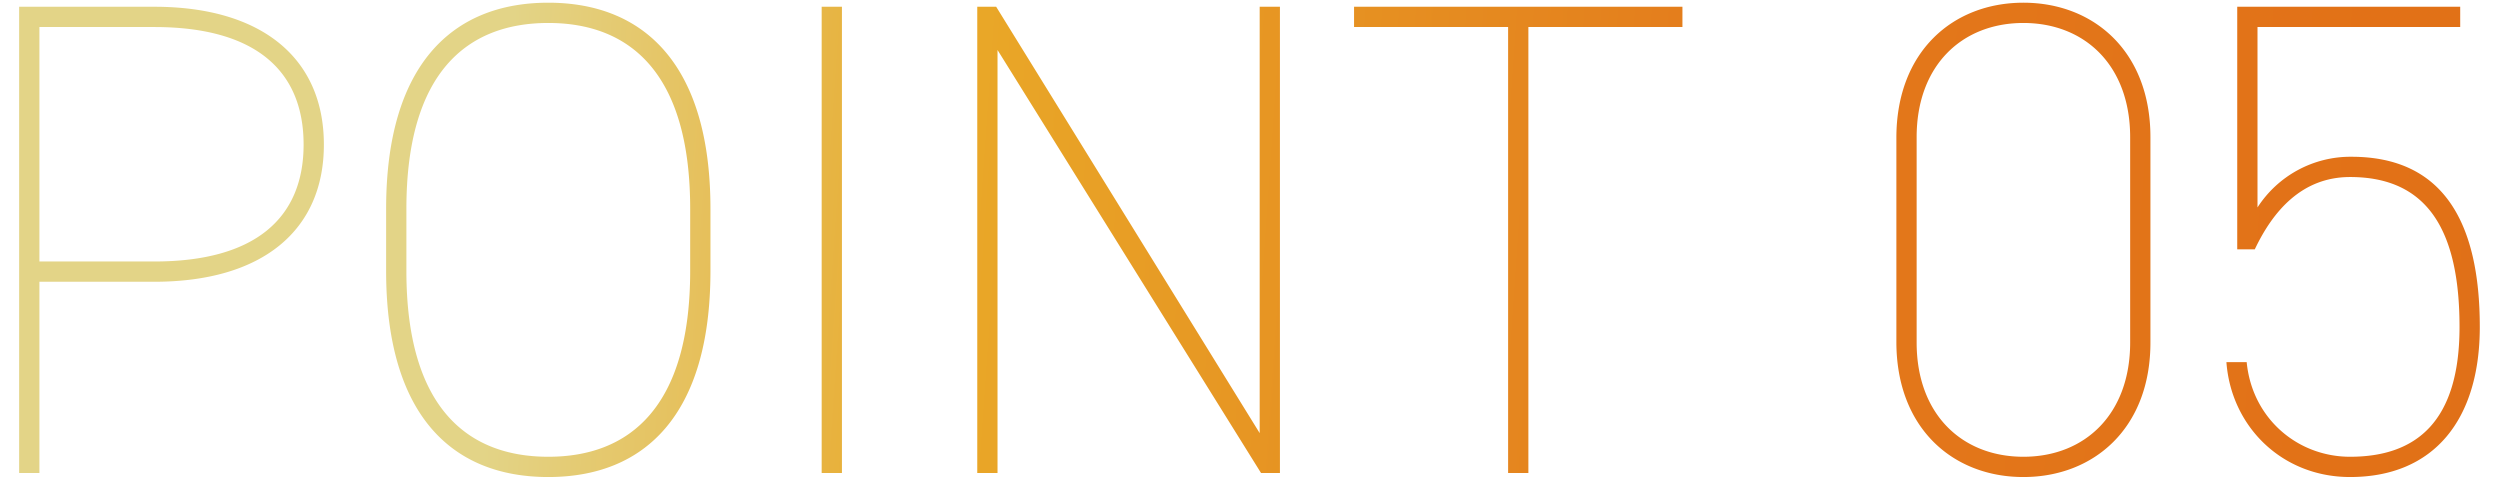
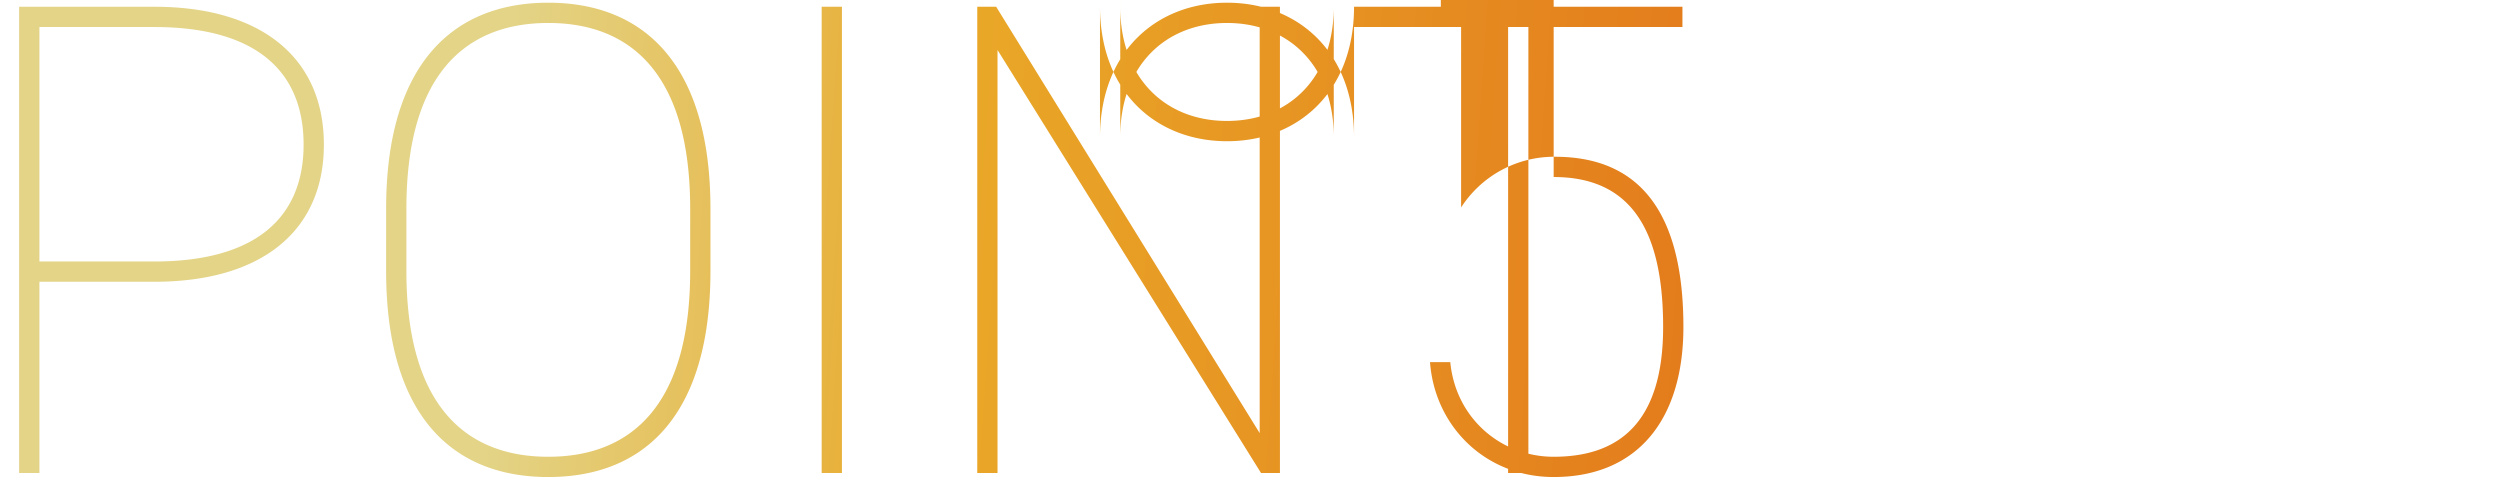
<svg xmlns="http://www.w3.org/2000/svg" width="111" height="22" viewBox="0 0 111 22" fill="none">
-   <path d="M6.85 12.51h-5.1V21h-.9V.3h6c4.77 0 7.53 2.28 7.53 6.12 0 3.81-2.73 6.09-7.53 6.09zm-5.1-.9h5.1c4.47 0 6.63-1.92 6.63-5.19 0-3.3-2.16-5.22-6.63-5.22h-5.1v10.41zm29.794.42c0 6.39-2.91 9.15-7.2 9.15s-7.2-2.76-7.2-9.15V9.27c0-6.36 2.91-9.15 7.2-9.15s7.2 2.79 7.2 9.15v2.76zm-13.5-2.76v2.76c0 6.06 2.7 8.25 6.3 8.25 3.6 0 6.3-2.19 6.3-8.25V9.27c0-6.06-2.7-8.25-6.3-8.25-3.6 0-6.3 2.19-6.3 8.25zM37.382.3V21h-.9V.3h.9zm18.547 0h.9V21h-.84L44.29 2.22V21h-.9V.3h.84l11.7 18.93V.3zm4.19 0H74.7v.9h-6.84V21h-.9V1.2h-6.84V.3zm35.36 14.91c0 3.81-2.52 5.97-5.64 5.97-3.12 0-5.64-2.16-5.64-6V6.12c0-3.84 2.52-6 5.64-6 3.12 0 5.64 2.16 5.64 5.97v9.12zm-10.38-9.12v9.12c0 3.18 2.01 5.07 4.74 5.07 2.73 0 4.74-1.89 4.74-5.07V6.09c0-3.18-2.01-5.07-4.74-5.07-2.73 0-4.74 1.89-4.74 5.07zm19.244 1.77c-2.13 0-3.42 1.5-4.23 3.21h-.78V.3h9.9v.9h-9v8.01a4.916 4.916 0 014.17-2.25c4.08 0 5.7 2.91 5.7 7.56 0 4.08-2.01 6.66-5.76 6.66-3.03 0-5.28-2.25-5.49-5.1h.9c.24 2.49 2.25 4.2 4.59 4.2 2.97 0 4.86-1.59 4.86-5.76 0-4.32-1.44-6.66-4.86-6.66z" fill="url(#paint0_linear_549_9365)" />
+   <path d="M6.85 12.51h-5.1V21h-.9V.3h6c4.77 0 7.53 2.28 7.53 6.12 0 3.81-2.73 6.09-7.53 6.09zm-5.1-.9h5.1c4.47 0 6.63-1.92 6.63-5.19 0-3.3-2.16-5.22-6.63-5.22h-5.1v10.41zm29.794.42c0 6.39-2.91 9.15-7.2 9.15s-7.2-2.76-7.2-9.15V9.27c0-6.36 2.91-9.15 7.2-9.15s7.2 2.79 7.2 9.15v2.76zm-13.5-2.76v2.76c0 6.06 2.7 8.25 6.3 8.25 3.6 0 6.3-2.19 6.3-8.25V9.27c0-6.06-2.7-8.25-6.3-8.25-3.6 0-6.3 2.19-6.3 8.25zM37.382.3V21h-.9V.3h.9zm18.547 0h.9V21h-.84L44.29 2.22V21h-.9V.3h.84l11.7 18.93V.3zm4.19 0H74.7v.9h-6.84V21h-.9V1.2h-6.84V.3zc0 3.81-2.52 5.97-5.64 5.97-3.12 0-5.64-2.16-5.64-6V6.12c0-3.84 2.52-6 5.64-6 3.12 0 5.64 2.16 5.64 5.97v9.12zm-10.38-9.12v9.12c0 3.18 2.01 5.07 4.74 5.07 2.73 0 4.74-1.89 4.74-5.07V6.09c0-3.18-2.01-5.07-4.74-5.07-2.73 0-4.74 1.89-4.74 5.07zm19.244 1.77c-2.13 0-3.42 1.5-4.23 3.21h-.78V.3h9.9v.9h-9v8.01a4.916 4.916 0 014.17-2.25c4.08 0 5.7 2.91 5.7 7.56 0 4.08-2.01 6.66-5.76 6.66-3.03 0-5.28-2.25-5.49-5.1h.9c.24 2.49 2.25 4.2 4.59 4.2 2.97 0 4.86-1.59 4.86-5.76 0-4.32-1.44-6.66-4.86-6.66z" fill="url(#paint0_linear_549_9365)" />
  <defs>
    <linearGradient id="paint0_linear_549_9365" x1="22.352" y1="7.175" x2="135.982" y2="15.122" gradientUnits="userSpaceOnUse">
      <stop stop-color="#E3D487" />
      <stop offset=".177" stop-color="#E9A828" />
      <stop offset=".485" stop-color="#E3791B" />
      <stop offset=".73" stop-color="#E27117" />
      <stop offset="1" stop-color="#D66D1B" />
    </linearGradient>
  </defs>
</svg>